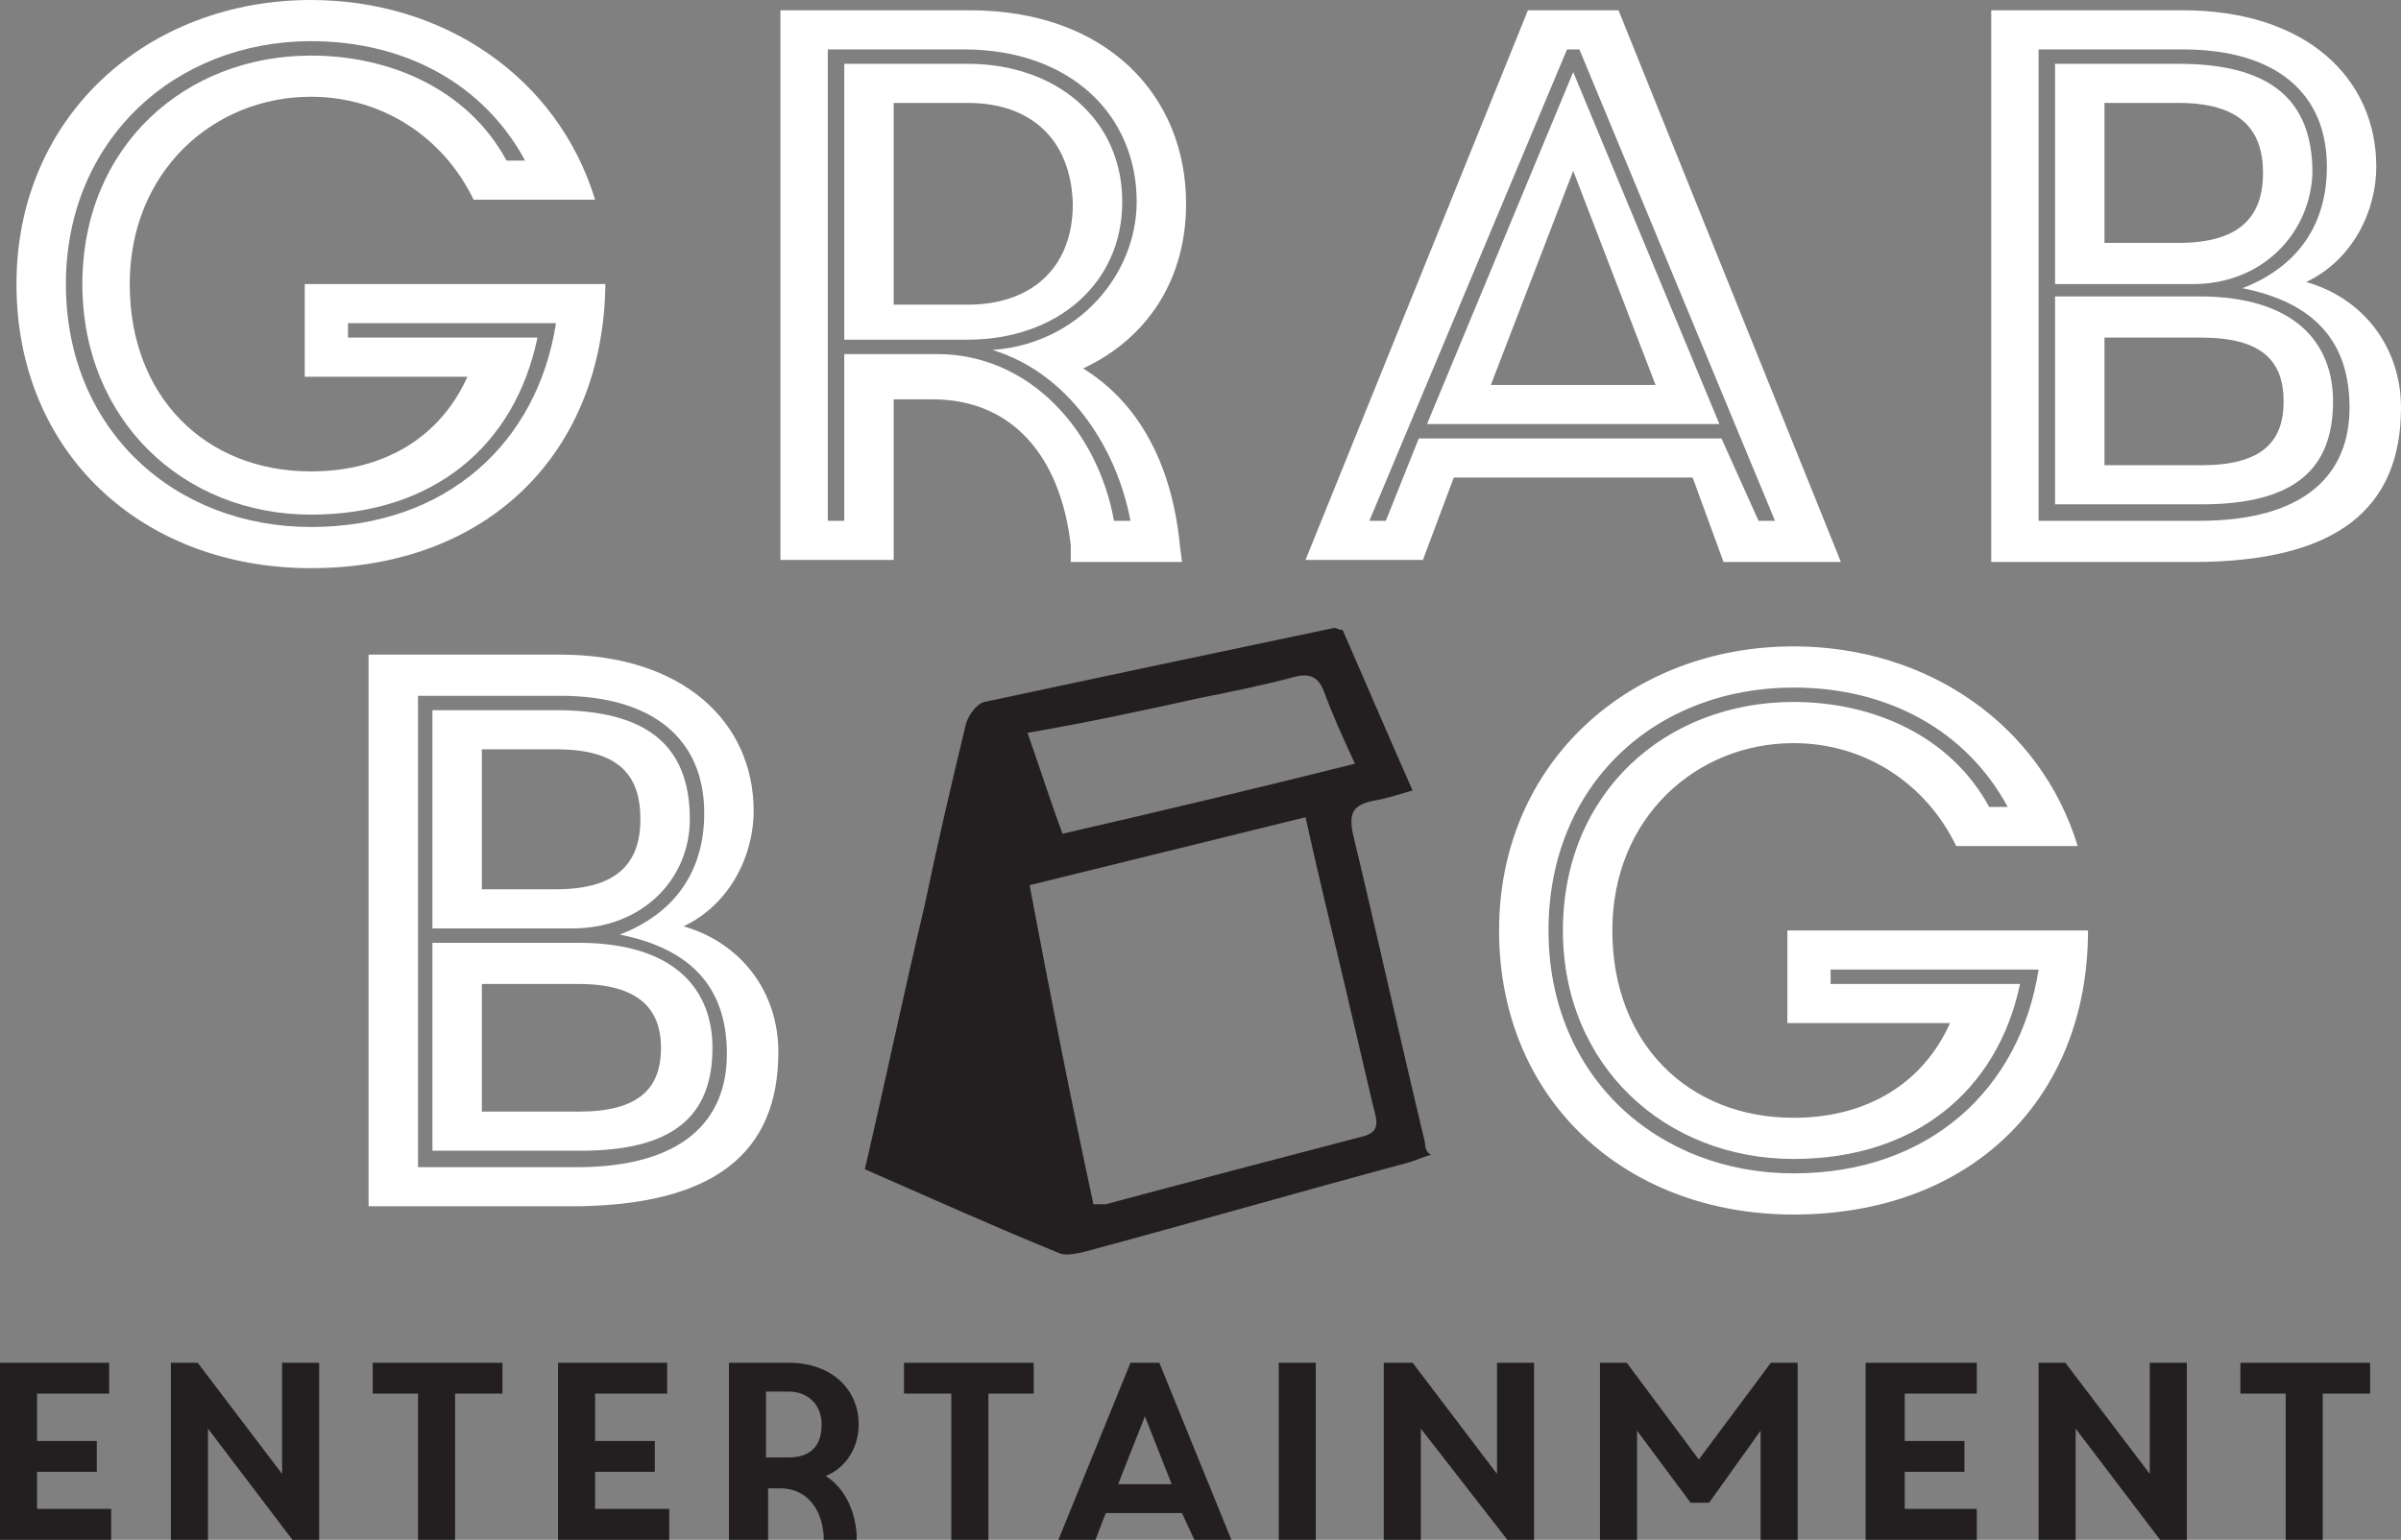
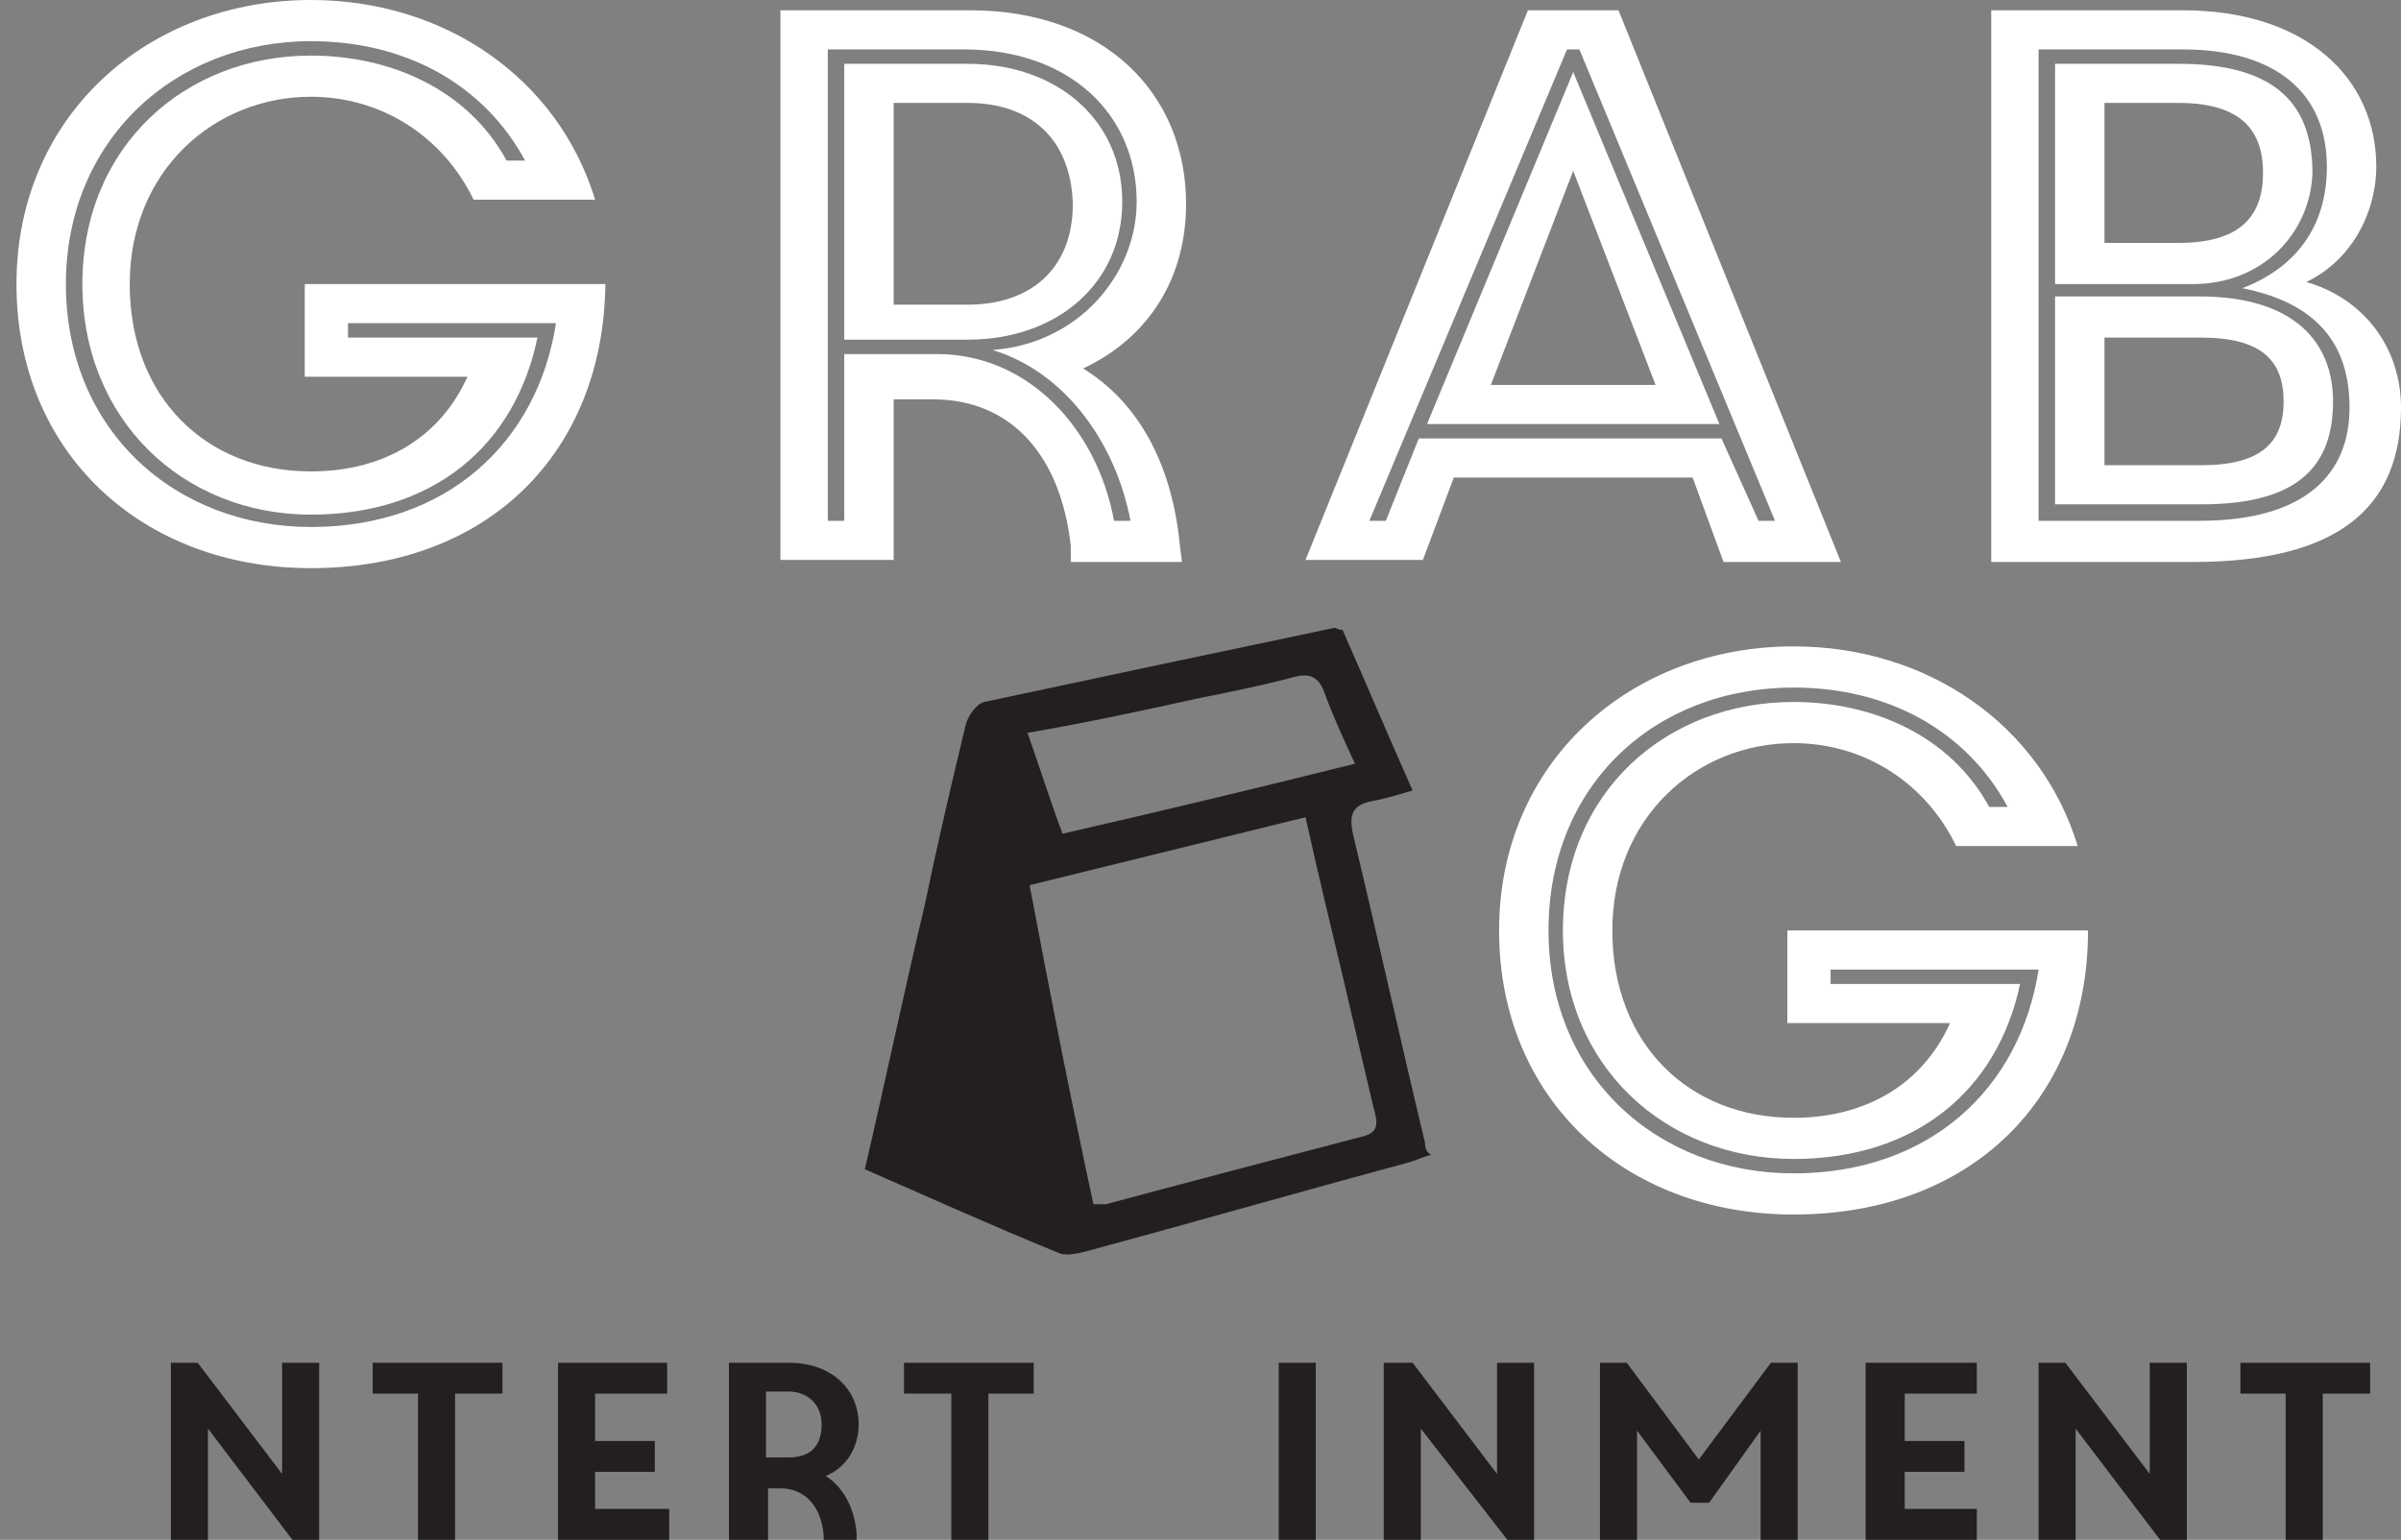
<svg xmlns="http://www.w3.org/2000/svg" version="1.1" id="Layer_1" x="0px" y="0px" viewBox="0 0 116.6 74.8" style="enable-background:new 0 0 116.6 74.8;" xml:space="preserve">
  <rect x="0" y="0" width="116.6" height="74.8" fill="#808080" stroke="none" />
  <style type="text/css">
	.st0{fill:#FFFFFF;}
	.st1{fill:#231F20;}
</style>
  <g>
    <g>
-       <path class="st0" d="M17.9,31.8h9.3c6,0,9.4,3.3,9.4,7.6c0,2.1-1.1,4.5-3.4,5.6c2.8,0.8,4.6,3.2,4.6,6.1c0,4.9-3.1,7.5-10.1,7.5    h-9.8V31.8z M20.3,56.7H28c5.2,0,7.3-2.3,7.3-5.5c0-3.2-1.7-5.1-5.2-5.8c2.6-1,4.1-3,4.1-5.9c0-3.6-2.5-5.7-7-5.7h-6.9V56.7z     M27.8,45.1H21V34.5h6c4.4,0,6.5,1.7,6.5,5.3C33.5,42.7,31.2,45.1,27.8,45.1z M28.1,45.8c4.7,0,6.5,2.3,6.5,5.1c0,3.4-2,5-6.4,5    H21V45.8H28.1z M27,36.4h-3.6v6.8H27c3,0,4.1-1.3,4.1-3.4C31.1,37.6,30,36.4,27,36.4z M23.4,47.8V54h4.7c2.9,0,4-1.1,4-3.1    c0-1.9-1.1-3.1-4-3.1H23.4z" />
      <path class="st0" d="M87.1,31.4c6.5,0,12,3.8,13.8,9.7H95c-1.5-3.1-4.5-5-7.9-5c-4.7,0-8.8,3.6-8.8,9.1c0,5.5,3.7,9.1,8.8,9.1    c3.6,0,6.3-1.7,7.6-4.6h-7.9v-4.5h14.6C101.4,53.4,95.7,59,87.1,59c-8.2,0-14.3-5.6-14.3-13.8C72.8,37,79.2,31.4,87.1,31.4z     M87.1,57c6.6,0,11-4.1,11.9-9.9H88.9v0.7h9.2C97,53,93,56.3,87.1,56.3c-6.2,0-11.2-4.5-11.2-11.1c0-6.7,5-11.1,11.2-11.1    c3.8,0,7.6,1.6,9.5,5.1h0.9c-2-3.7-5.8-5.8-10.4-5.8c-6.7,0-11.9,4.7-11.9,11.8C75.2,52.3,80.5,57,87.1,57z" />
    </g>
    <g>
      <path class="st0" d="M15.1,0c6.5,0,12,3.8,13.8,9.7H23c-1.5-3.1-4.5-5-7.9-5c-4.7,0-8.8,3.6-8.8,9.1c0,5.5,3.7,9.1,8.8,9.1    c3.6,0,6.3-1.7,7.6-4.6h-7.9v-4.5h14.6c-0.1,8.2-5.7,13.8-14.3,13.8c-8.2,0-14.3-5.6-14.3-13.8C0.8,5.6,7.2,0,15.1,0z M15.1,25.6    c6.6,0,11-4.1,11.9-9.9H16.9v0.7h9.2C25,21.7,21,25,15.1,25C8.9,25,4,20.4,4,13.8C4,7.1,9,2.7,15.1,2.7c3.8,0,7.6,1.6,9.5,5.1h0.9    C23.5,4.1,19.7,2,15.1,2C8.5,2,3.2,6.8,3.2,13.8C3.2,20.9,8.5,25.6,15.1,25.6z" />
      <path class="st0" d="M43.4,27.2h-5.5V0.5h9.2c6.6,0,10.5,4.1,10.5,9.4c0,3.6-1.8,6.5-5,8c2.6,1.6,4.3,4.5,4.7,8.6l0.1,0.8h-5.4    L52,26.5c-0.5-4.4-2.9-7.1-6.7-7.1h-1.9V27.2z M45.5,17.2c4.5,0,7.8,3.7,8.6,8.1h0.8c-0.7-3.7-3.1-7.2-6.7-8.3    c4.2-0.3,7-3.7,7-7.2c0-4.2-3.2-7.4-8.4-7.4h-6.6v22.9H41v-8.1H45.5z M41,3.1h6c4.3,0,7.5,2.7,7.5,6.7s-3.2,6.7-7.5,6.7h-6V3.1z     M43.4,14.8H47c3,0,5.1-1.7,5.1-4.9C52,6.7,50,5,47,5h-3.6V14.8z" />
      <path class="st0" d="M82.2,23.2H70.6l-1.5,4h-5.7L74.2,0.5h4.4l10.8,26.8h-5.7L82.2,23.2z M85.4,25.3h0.8L76.7,2.4h-0.6l-9.6,22.9    h0.8l1.6-4h14.7L85.4,25.3z M76.4,3.5l7.1,17.1H69.3L76.4,3.5z M72.4,18.7h8l-4-10.4L72.4,18.7z" />
      <path class="st0" d="M96.7,0.5h9.3c6,0,9.4,3.3,9.4,7.6c0,2.1-1.1,4.5-3.4,5.6c2.8,0.8,4.6,3.2,4.6,6.1c0,4.9-3.1,7.5-10.1,7.5    h-9.8V0.5z M99,25.3h7.8c5.2,0,7.3-2.3,7.3-5.5c0-3.2-1.7-5.1-5.2-5.8c2.6-1,4.1-3,4.1-5.9c0-3.6-2.5-5.7-7-5.7H99V25.3z     M106.5,13.8h-6.7V3.1h6c4.4,0,6.5,1.7,6.5,5.3C112.2,11.3,109.9,13.8,106.5,13.8z M106.8,14.4c4.7,0,6.5,2.3,6.5,5.1    c0,3.4-2,5-6.4,5h-7.1V14.4H106.8z M105.8,5h-3.6v6.8h3.6c3,0,4.1-1.3,4.1-3.4C109.9,6.3,108.8,5,105.8,5z M102.2,16.4v6.2h4.7    c2.9,0,4-1.1,4-3.1s-1.1-3.1-4-3.1H102.2z" />
    </g>
    <g>
-       <path class="st1" d="M0,66.2h5.3v1.5H1.8V70h2.9v1.5H1.8v1.8h3.6v1.5H0V66.2z" />
      <path class="st1" d="M8.3,66.2h1.3l4.1,5.4v-5.4h1.8v8.6h-1.3l-4.1-5.4v5.4H8.3V66.2z" />
      <path class="st1" d="M20.4,67.7h-2.3v-1.5h6.3v1.5h-2.3v7.1h-1.8V67.7z" />
      <path class="st1" d="M27.1,66.2h5.3v1.5h-3.5V70h2.9v1.5h-2.9v1.8h3.6v1.5h-5.4V66.2z" />
      <path class="st1" d="M37.2,74.8h-1.8v-8.6h2.9c2.1,0,3.4,1.3,3.4,3c0,1.1-0.6,2.1-1.6,2.5c0.8,0.5,1.4,1.5,1.5,2.8l0,0.3H40l0-0.2    c-0.1-1.4-0.9-2.3-2.1-2.3h-0.6V74.8z M37.2,70.8h1.1c1,0,1.6-0.5,1.6-1.6c0-1-0.7-1.6-1.6-1.6h-1.1V70.8z" />
      <path class="st1" d="M46.2,67.7h-2.3v-1.5h6.3v1.5H48v7.1h-1.8V67.7z" />
-       <path class="st1" d="M57.4,73.5h-3.7l-0.5,1.3h-1.8l3.5-8.6h1.4l3.5,8.6h-1.8L57.4,73.5z M54.3,72.1h2.6l-1.3-3.3L54.3,72.1z" />
      <path class="st1" d="M63.9,66.2v8.6h-1.8v-8.6H63.9z" />
      <path class="st1" d="M67.3,66.2h1.3l4.1,5.4v-5.4h1.8v8.6h-1.3L69,69.4v5.4h-1.8V66.2z" />
      <path class="st1" d="M83,73h-0.9l-2.6-3.5v5.3h-1.8v-8.6H79l3.5,4.7l3.5-4.7h1.3v8.6h-1.8v-5.3L83,73z" />
      <path class="st1" d="M90.7,66.2h5.3v1.5h-3.5V70h2.9v1.5h-2.9v1.8H96v1.5h-5.4V66.2z" />
      <path class="st1" d="M99,66.2h1.3l4.1,5.4v-5.4h1.8v8.6h-1.3l-4.1-5.4v5.4H99V66.2z" />
      <path class="st1" d="M111.1,67.7h-2.3v-1.5h6.3v1.5h-2.3v7.1h-1.8V67.7z" />
    </g>
    <g>
      <g>
        <g>
          <path class="st1" d="M69.2,55.5c-1.2-5-2.3-10-3.5-15c-0.2-1,0-1.4,1-1.6c0.6-0.1,1.2-0.3,1.9-0.5c-1.2-2.7-2.3-5.3-3.4-7.8      c-0.2,0-0.3-0.1-0.4-0.1c-5.7,1.2-11.4,2.4-17,3.6c-0.4,0.1-0.8,0.7-0.9,1.1c-0.7,2.9-1.4,5.9-2,8.8c-1,4.2-1.9,8.5-2.9,12.8      c3.2,1.4,6.3,2.8,9.5,4.1c0.3,0.1,0.8,0,1.2-0.1c5.2-1.4,10.4-2.9,15.6-4.3c0.4-0.1,0.8-0.3,1.2-0.4      C69.3,56,69.2,55.8,69.2,55.5z M58.3,33.9c1.5-0.3,3-0.6,4.5-1c0.7-0.2,1.2-0.1,1.5,0.7c0.4,1.1,0.9,2.2,1.5,3.5      c-4.8,1.2-9.4,2.3-14.2,3.4c-0.6-1.6-1.1-3.2-1.7-4.9C52.8,35.1,55.6,34.5,58.3,33.9z M66.2,55.2c-4.2,1.1-8.4,2.2-12.5,3.3      c-0.2,0-0.3,0-0.6,0C52,53.4,51,48.3,50,43c4.5-1.1,8.9-2.2,13.4-3.3c0.6,2.7,1.2,5.2,1.8,7.7c0.5,2.1,1,4.3,1.5,6.4      C66.9,54.5,67,55,66.2,55.2z" />
        </g>
      </g>
    </g>
  </g>
</svg>